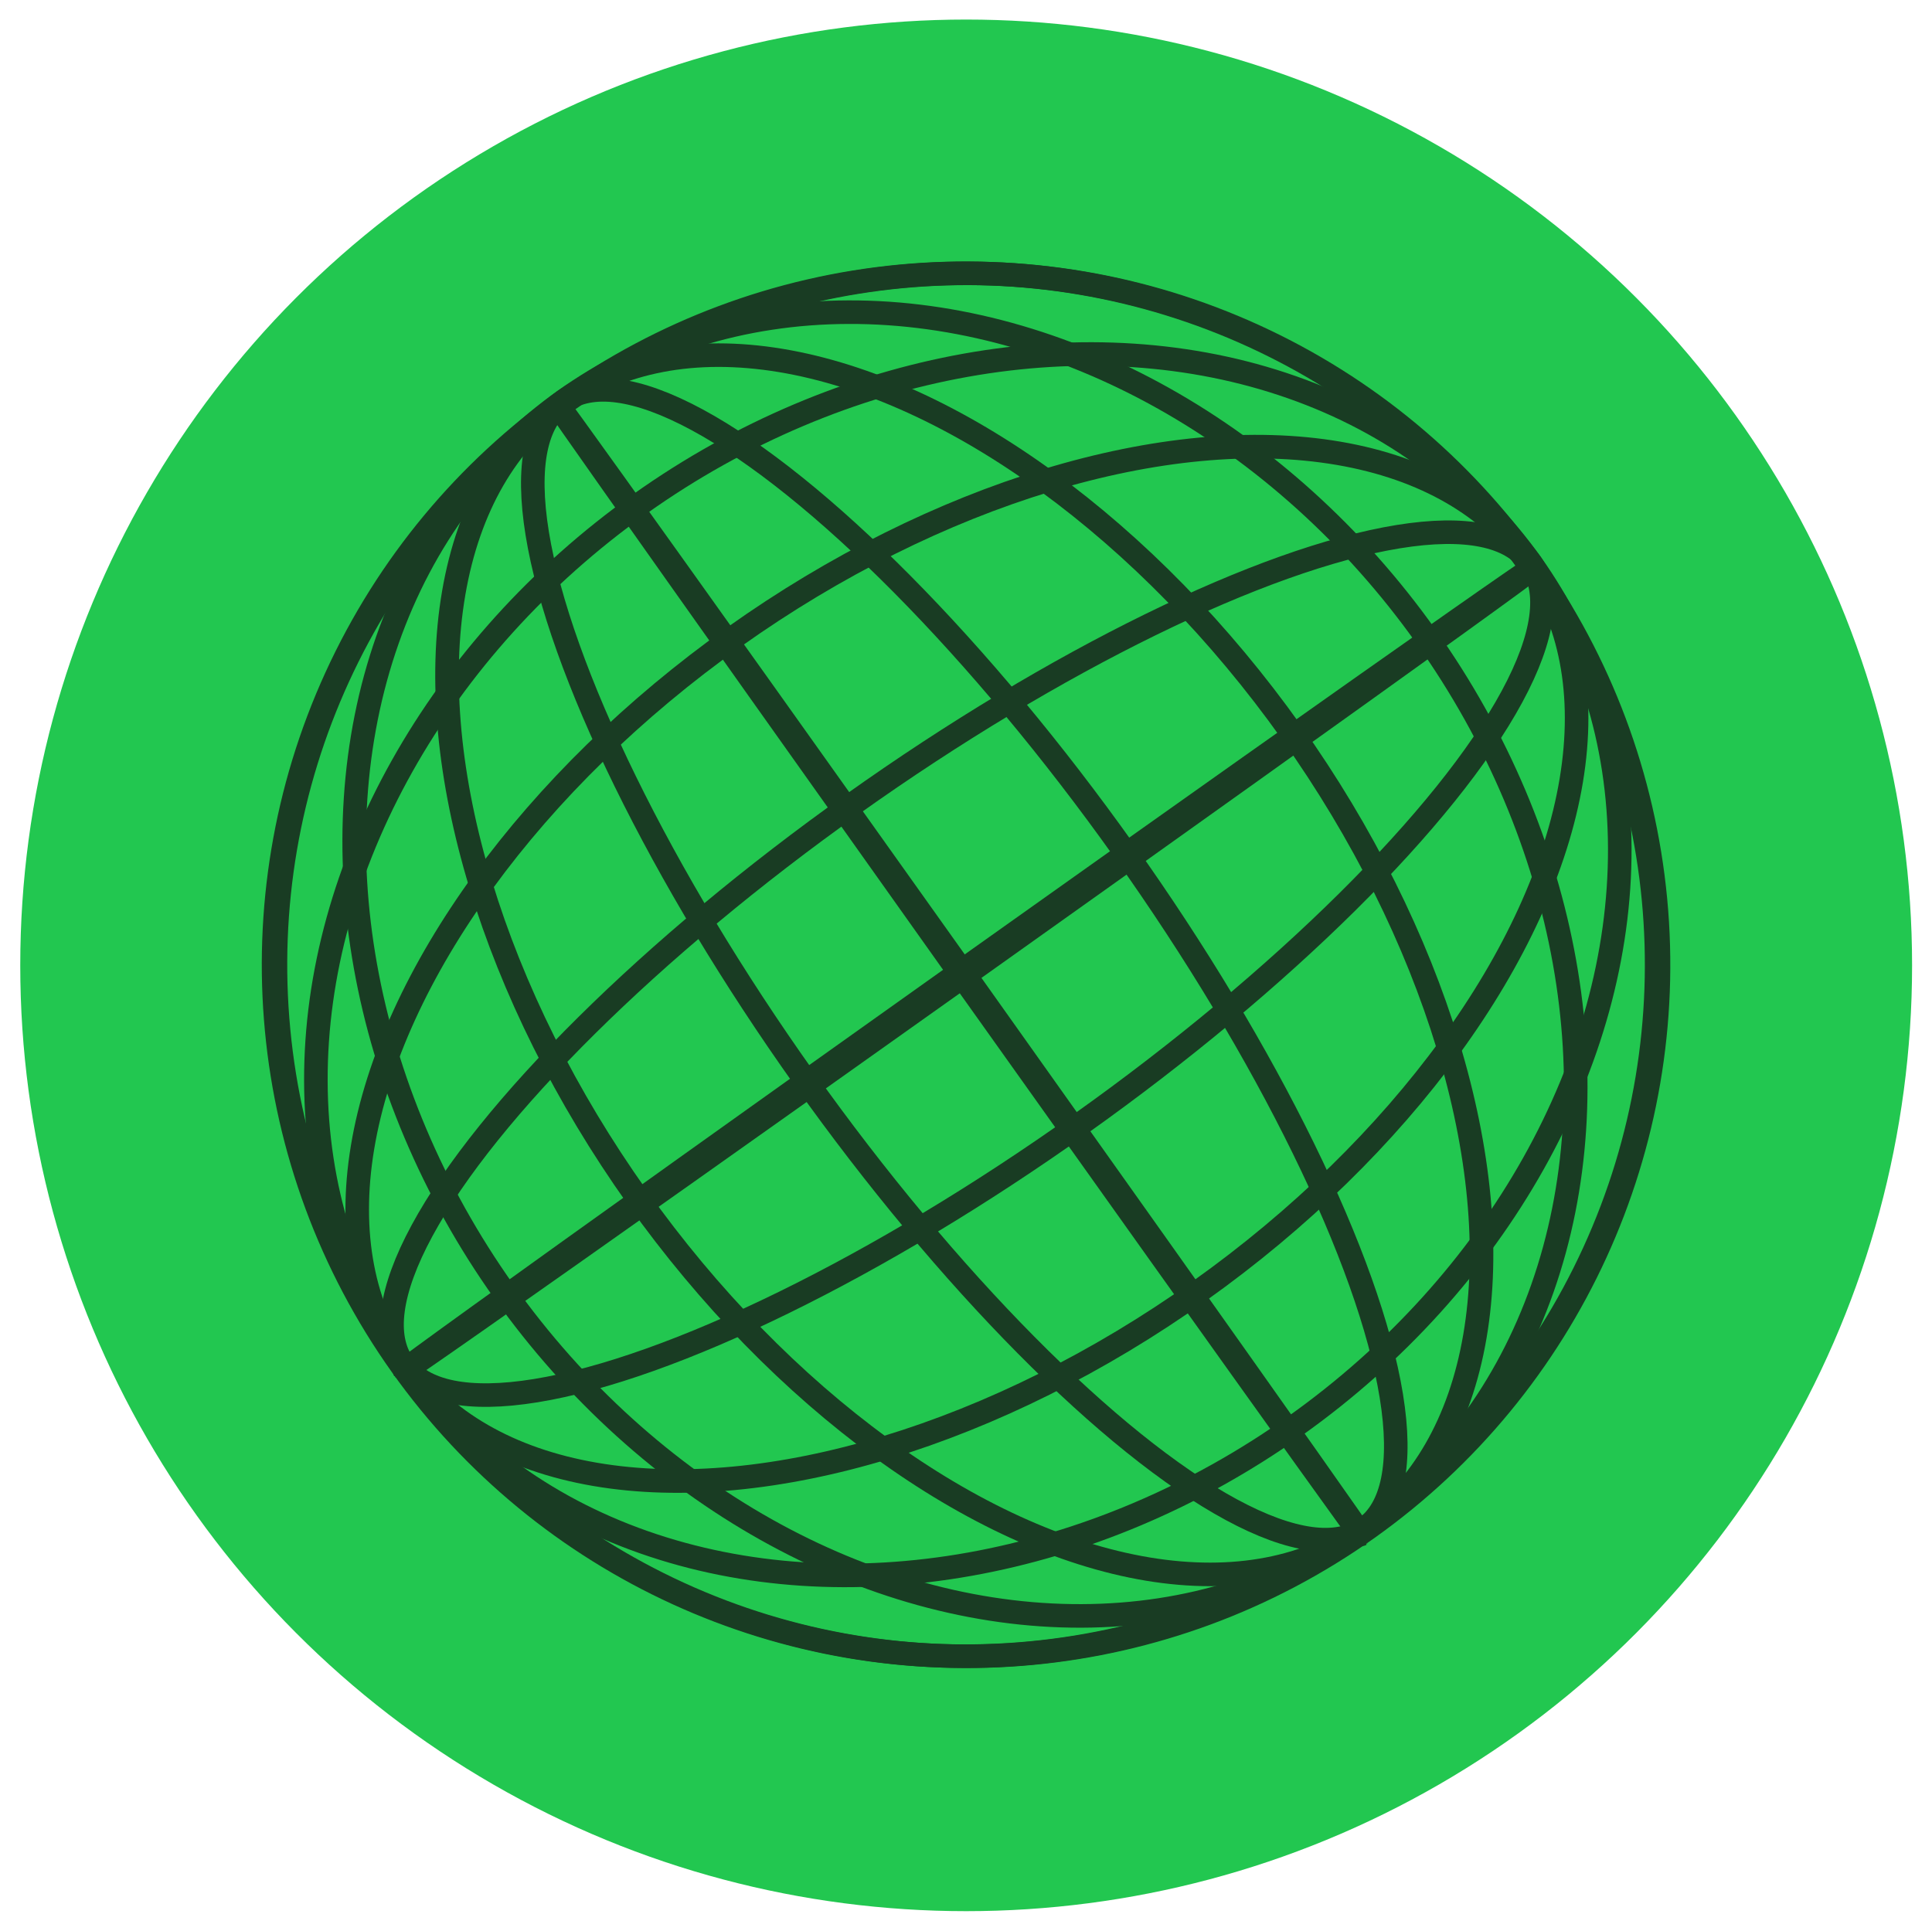
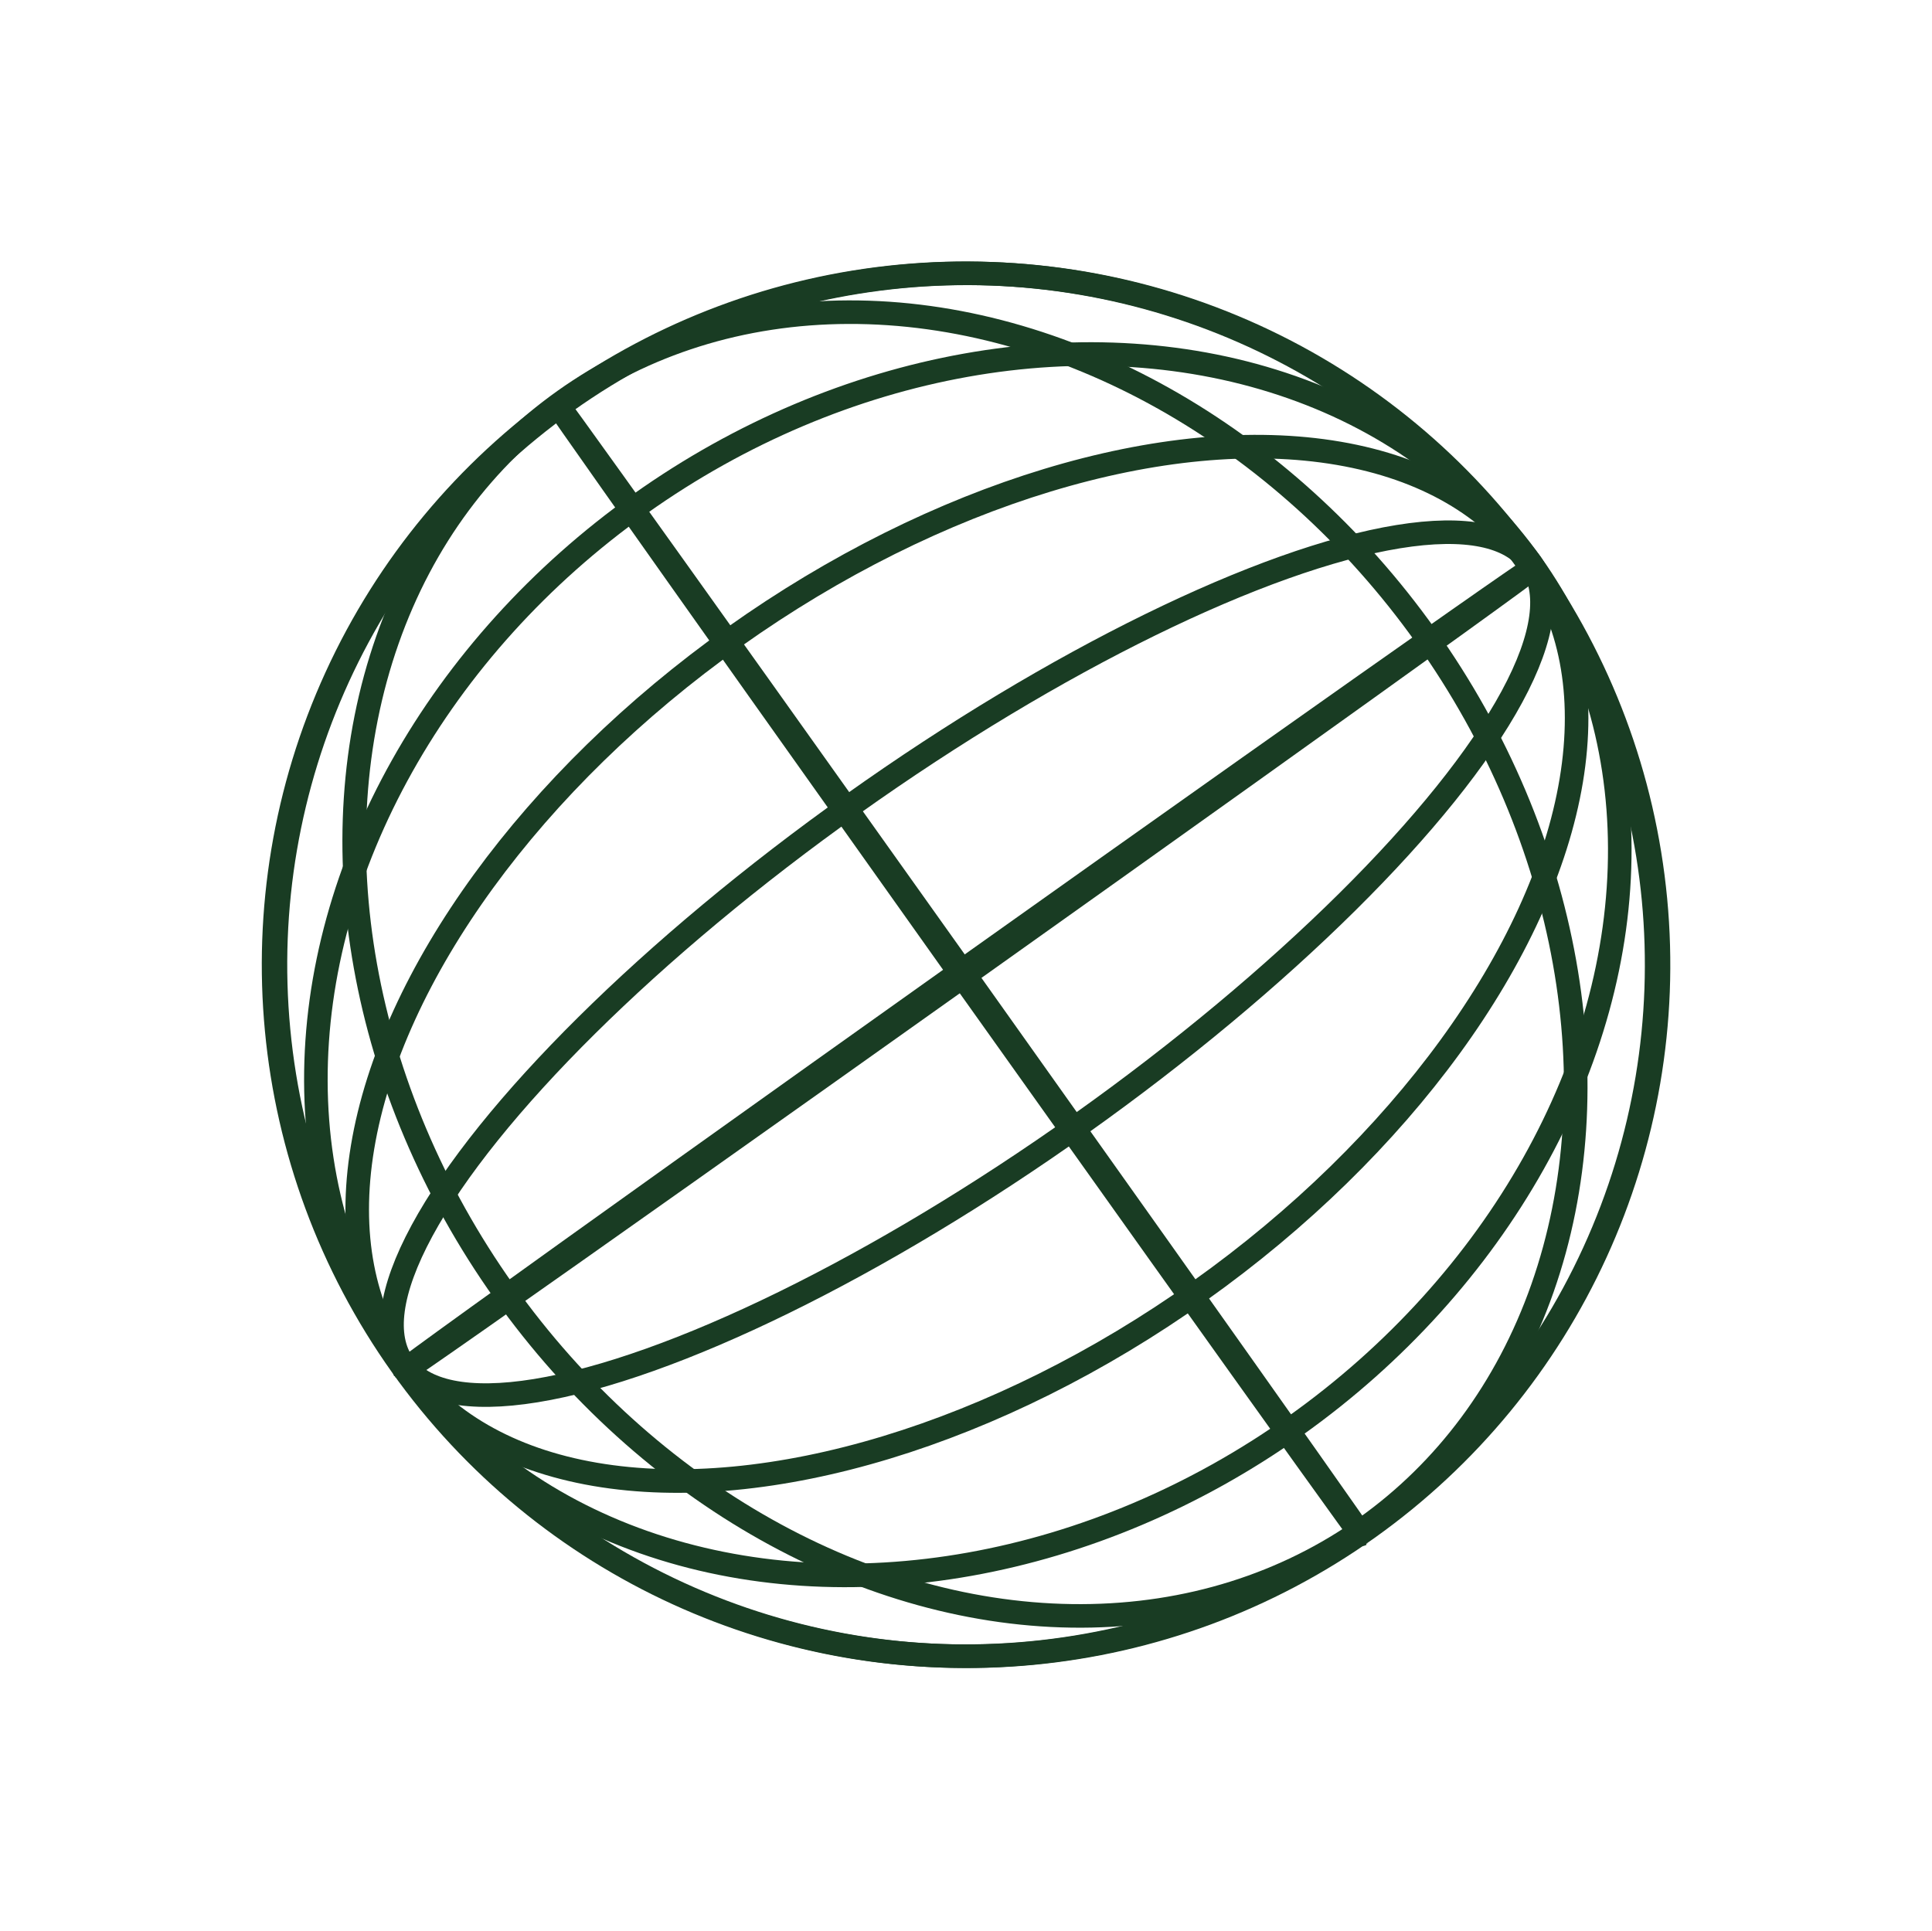
<svg xmlns="http://www.w3.org/2000/svg" width="2323" height="2322" viewBox="0 0 2323 2322" fill="none">
-   <circle cx="1161.7" cy="1160.87" r="1137.35" fill="#22C750" />
  <ellipse cx="1162.6" cy="1159.04" rx="482.557" ry="831.483" transform="rotate(-125.413 1162.6 1159.04)" stroke="#193C23" stroke-width="28.33" />
  <ellipse cx="1162.7" cy="1158.82" rx="236.082" ry="831.483" transform="rotate(-125.413 1162.7 1158.82)" stroke="#193C23" stroke-width="28.33" />
  <ellipse cx="1164" cy="1166.1" rx="3.175" ry="831.483" transform="rotate(-125.413 1164 1166.1)" stroke="#193C23" stroke-width="28.33" />
  <ellipse cx="1163.69" cy="1160.08" rx="680.035" ry="831.483" transform="rotate(-125.413 1163.69 1160.08)" stroke="#193C23" stroke-width="28.33" />
  <ellipse cx="1162.69" cy="1160.2" rx="831.488" ry="831.483" transform="rotate(-125.413 1162.69 1160.2)" stroke="#193C23" stroke-width="28.33" />
-   <ellipse cx="1159.44" cy="1160.16" rx="482.557" ry="831.483" transform="rotate(144.587 1159.44 1160.16)" stroke="#193C23" stroke-width="28.33" />
-   <ellipse cx="1159.44" cy="1160.14" rx="236.082" ry="831.483" transform="rotate(144.587 1159.44 1160.14)" stroke="#193C23" stroke-width="28.33" />
  <ellipse cx="1154.51" cy="1167.57" rx="1.823" ry="831.483" transform="rotate(144.587 1154.51 1167.57)" stroke="#193C23" stroke-width="28.33" />
  <ellipse cx="1160.25" cy="1159.28" rx="680.035" ry="831.483" transform="rotate(144.587 1160.25 1159.28)" stroke="#193C23" stroke-width="28.33" />
  <ellipse cx="1160.43" cy="1160.1" rx="831.488" ry="831.483" transform="rotate(144.587 1160.43 1160.1)" stroke="#193C23" stroke-width="28.33" />
</svg>